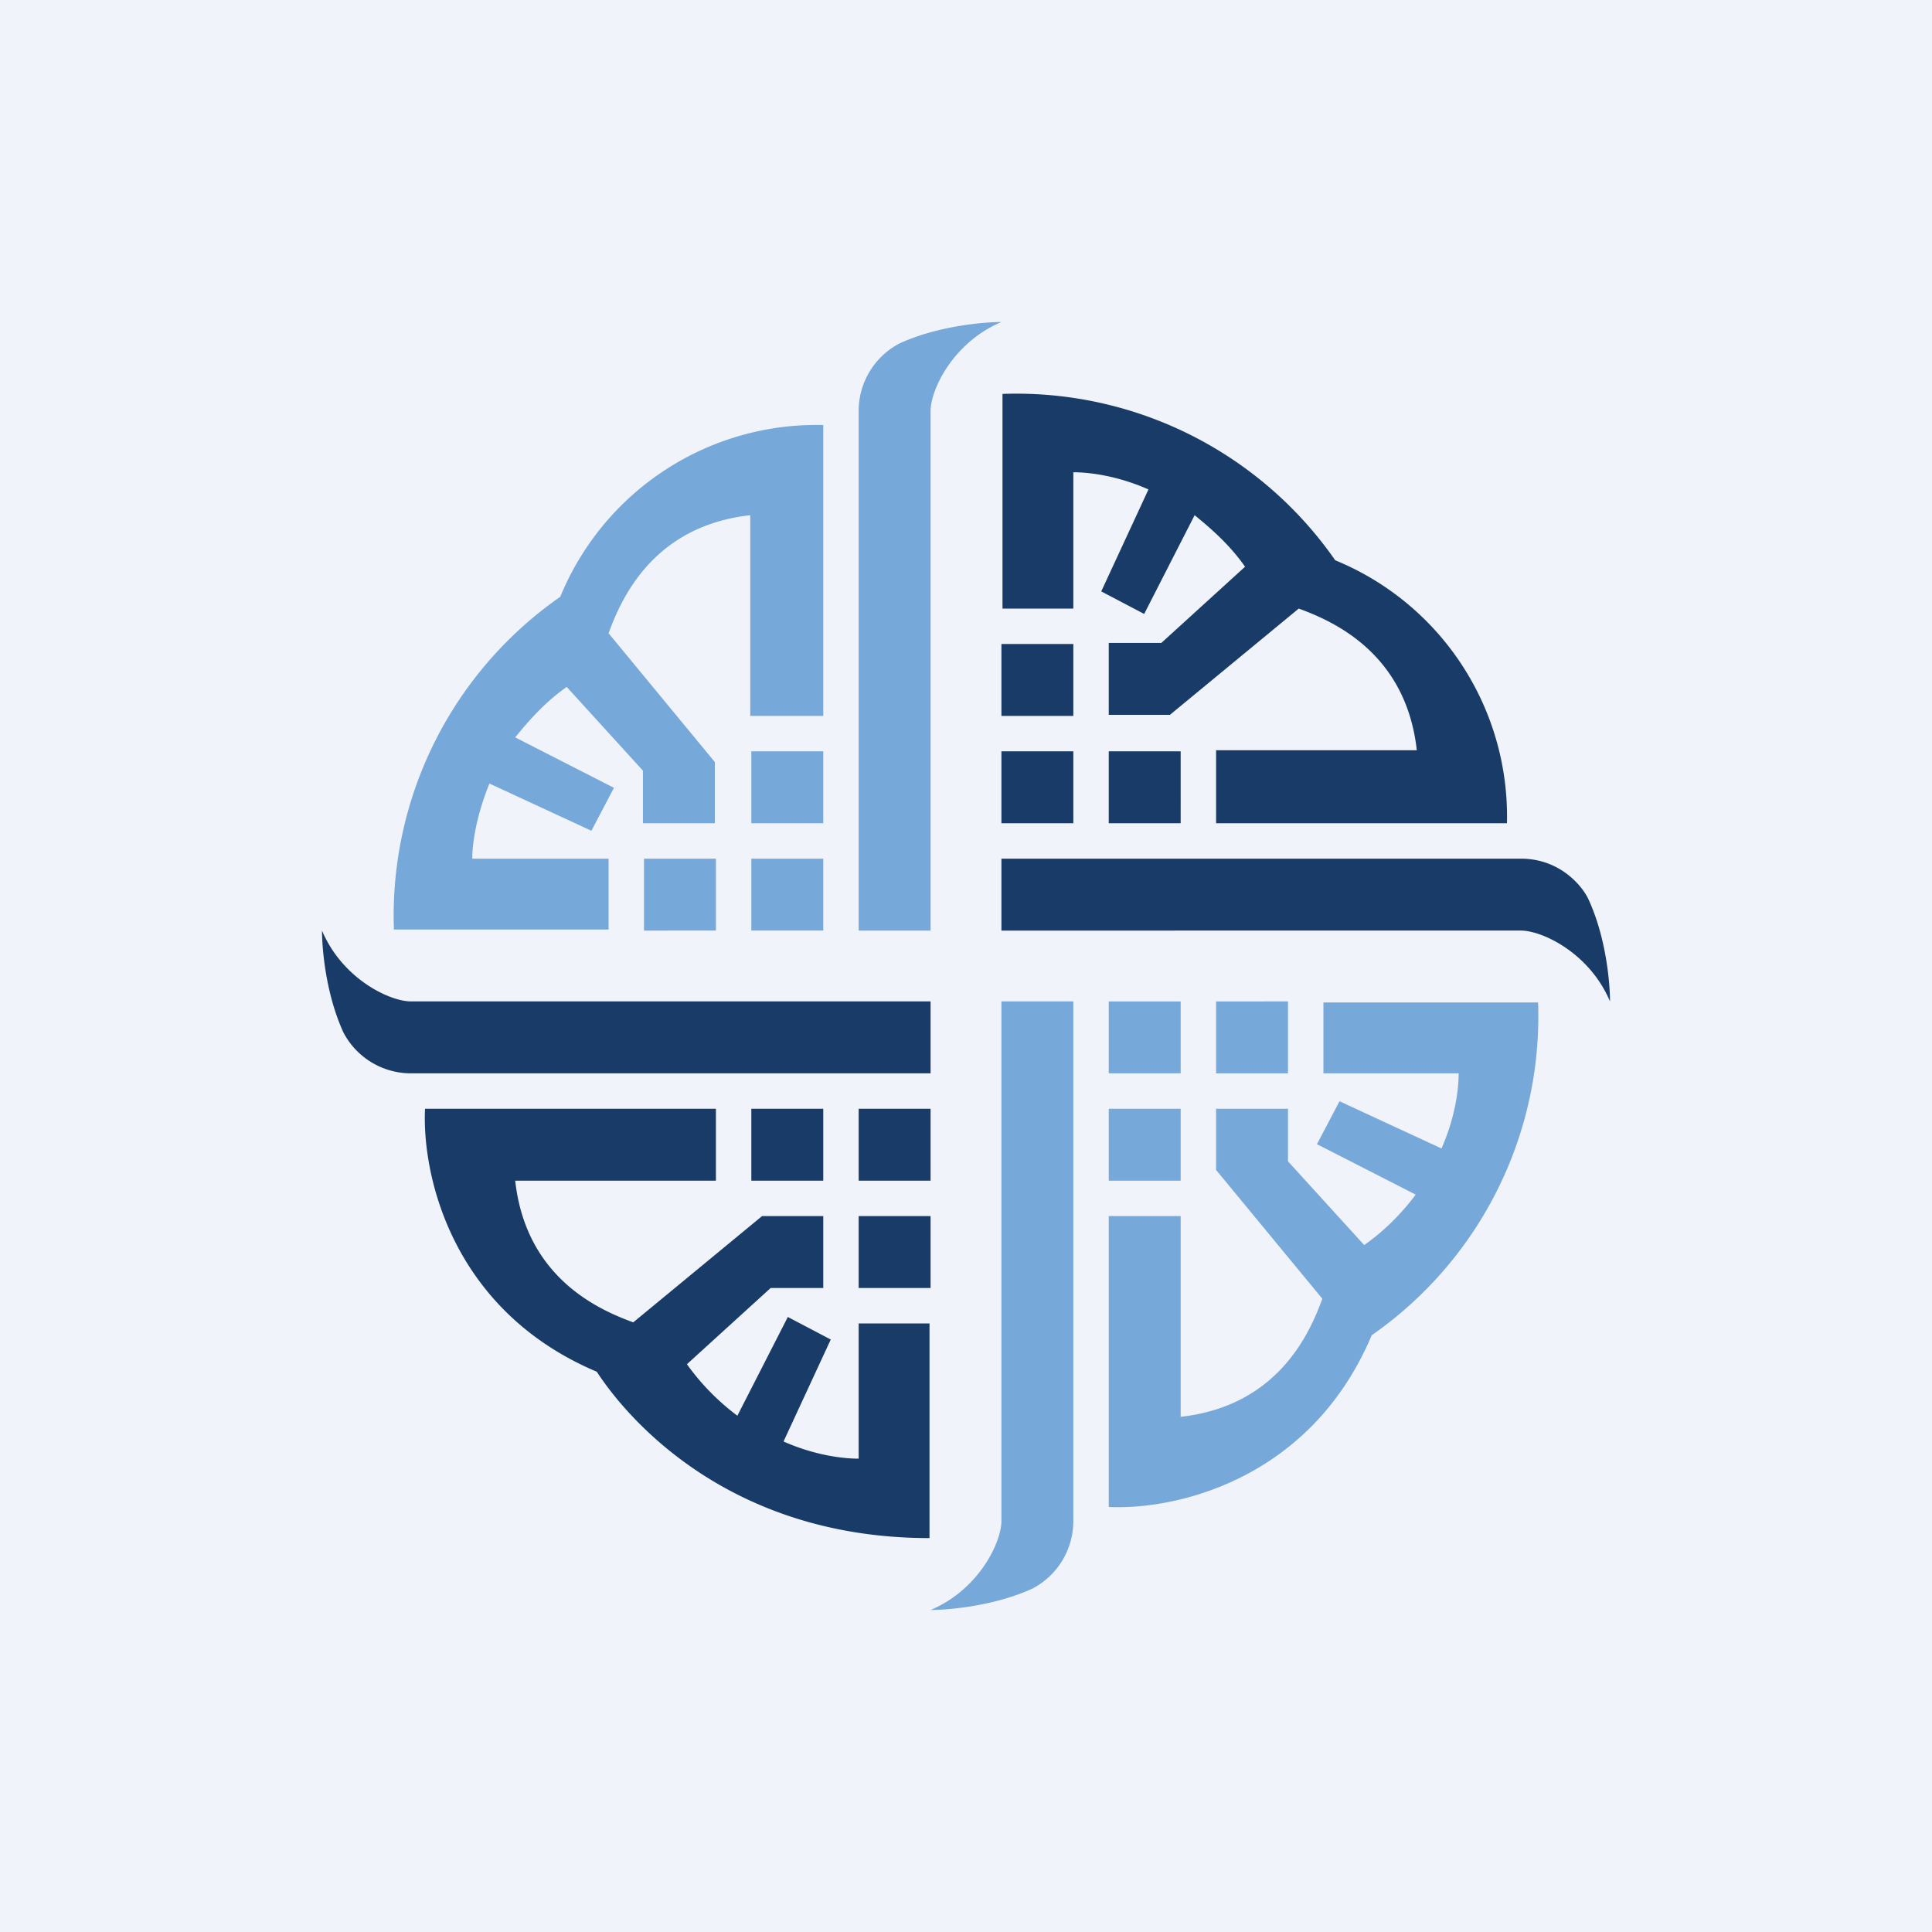
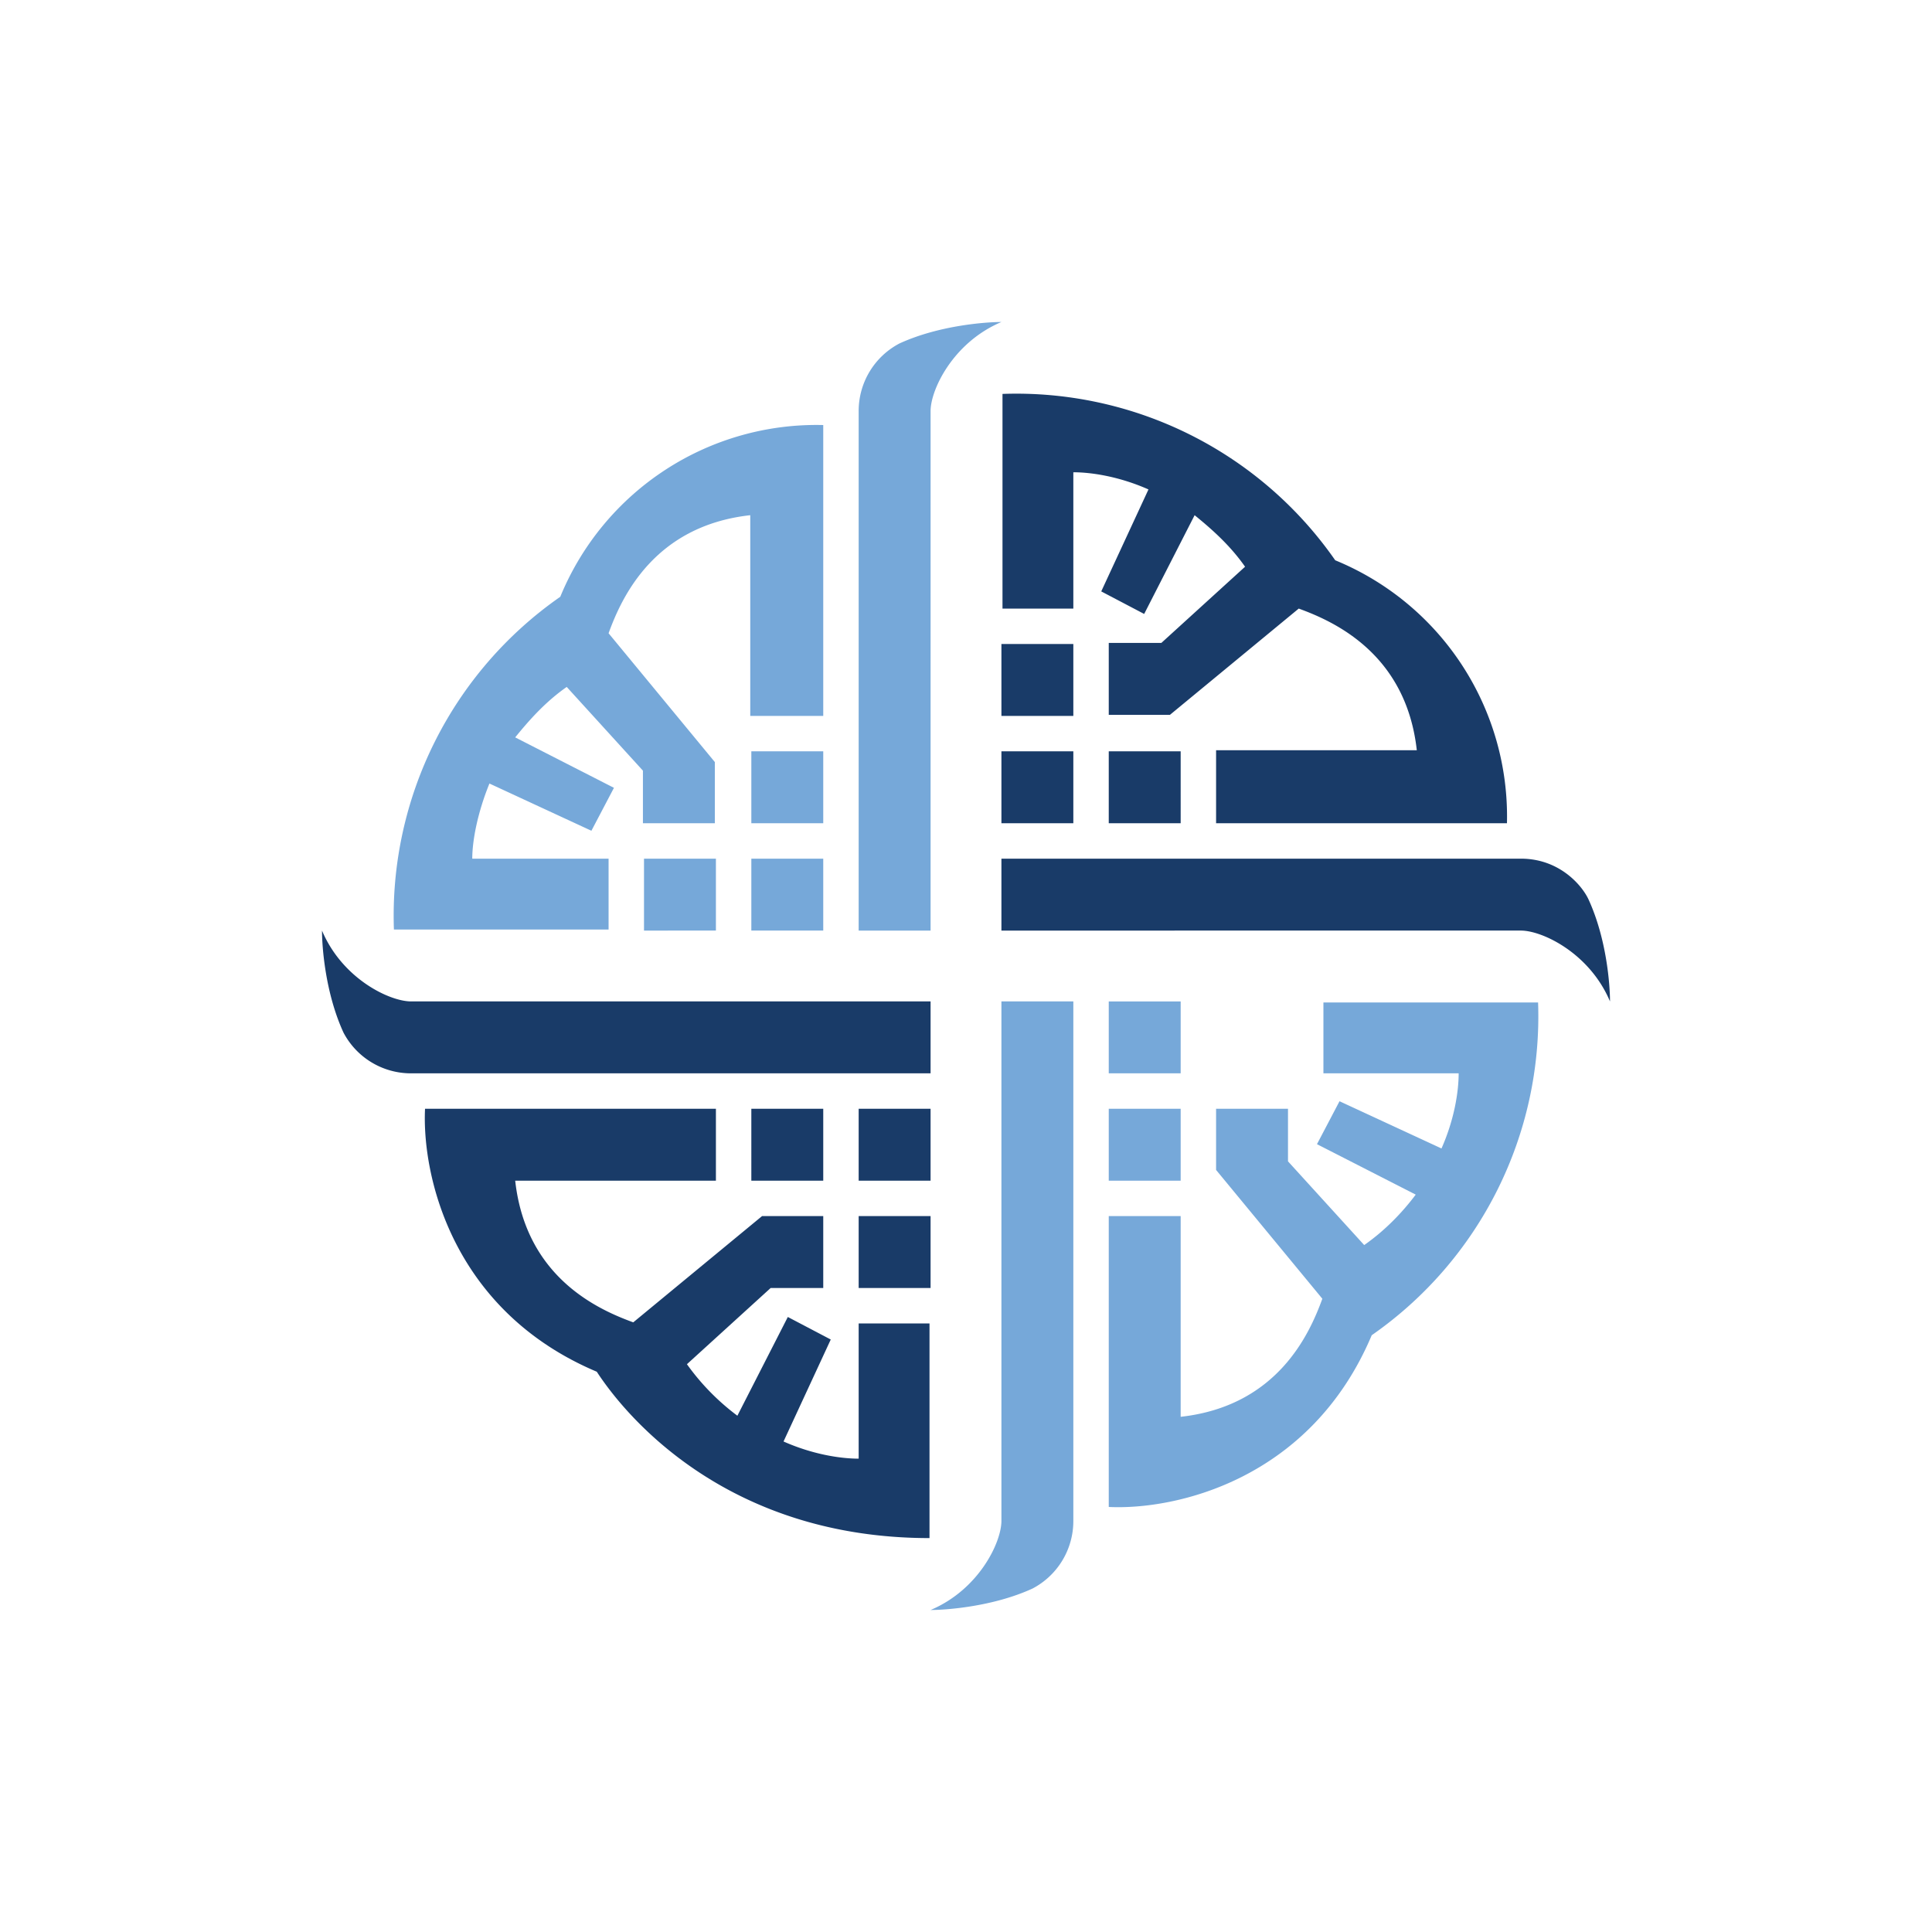
<svg xmlns="http://www.w3.org/2000/svg" width="18" height="18" viewBox="0 0 18 18">
-   <path fill="#F0F3FA" d="M0 0h18v18H0z" />
-   <path d="M8 8.67h.67V3.83c0-.2.21-.64.66-.83-.14 0-.58.03-.95.2a.71.71 0 0 0-.38.63v4.84Zm-1-2h.67V3.96a2.58 2.58 0 0 0-2.45 1.6 3.62 3.62 0 0 0-1.55 3.1h2V8H4.4c0-.17.05-.43.16-.7l.95.44.21-.4-.92-.47c.13-.16.28-.33.48-.47l.71.78v.49h.67V7.1l-.99-1.2c.12-.33.42-1 1.32-1.1v1.87ZM6 8h.67v.67H6V8Zm1.67 0H7v.67h.67V8Zm0-1H7v.67h.67V7ZM10 9.33h-.67v4.84c0 .2-.21.64-.66.83.14 0 .58-.03.95-.2a.71.71 0 0 0 .38-.63V9.33Zm1 2h-.67v2.71c.62.03 1.88-.25 2.45-1.6a3.62 3.62 0 0 0 1.55-3.1h-2V10h1.26c0 .17-.04.43-.16.7l-.95-.44-.21.4.92.47c-.12.16-.28.33-.48.47l-.71-.78v-.49h-.67v.57l.99 1.2c-.12.33-.42 1-1.32 1.1v-1.87ZM12 10h-.67v-.67H12V10Zm-1.67 0H11v-.67h-.67V10Zm0 1H11v-.67h-.67V11Z" fill="#76A8D9" />
+   <path d="M8 8.67h.67V3.83c0-.2.21-.64.66-.83-.14 0-.58.03-.95.2a.71.71 0 0 0-.38.63v4.84Zm-1-2h.67V3.96a2.58 2.58 0 0 0-2.45 1.6 3.62 3.62 0 0 0-1.55 3.1h2V8H4.4c0-.17.05-.43.16-.7l.95.44.21-.4-.92-.47c.13-.16.28-.33.48-.47l.71.78v.49h.67V7.1l-.99-1.2c.12-.33.42-1 1.32-1.1v1.87ZM6 8h.67v.67H6V8Zm1.67 0H7v.67h.67V8Zm0-1H7v.67h.67V7ZM10 9.33h-.67v4.84c0 .2-.21.64-.66.83.14 0 .58-.03.95-.2a.71.71 0 0 0 .38-.63V9.33Zm1 2h-.67v2.71c.62.03 1.88-.25 2.45-1.6a3.62 3.62 0 0 0 1.55-3.1h-2V10h1.26c0 .17-.04.43-.16.7l-.95-.44-.21.4.92.47c-.12.16-.28.33-.48.47l-.71-.78v-.49h-.67v.57l.99 1.2c-.12.33-.42 1-1.32 1.1v-1.87ZM12 10h-.67H12V10Zm-1.67 0H11v-.67h-.67V10Zm0 1H11v-.67h-.67V11Z" fill="#76A8D9" />
  <path d="M9.33 8.67V8h4.84c.36 0 .57.25.63.38.17.37.2.8.2.95-.19-.45-.63-.66-.83-.66H9.33Zm2-1.67v.67h2.71a2.58 2.58 0 0 0-1.6-2.45 3.62 3.62 0 0 0-3.1-1.55v2H10V4.4c.17 0 .43.04.7.16l-.44.95.4.21.47-.92c.16.13.33.28.47.48l-.78.71h-.49v.67h.57l1.2-.99c.33.12 1 .42 1.1 1.32h-1.87ZM10 6v.67h-.67V6H10Zm0 1.67V7h-.67v.67H10Zm1 0V7h-.67v.67H11ZM8.67 9.33V10H3.83a.71.71 0 0 1-.63-.38c-.17-.37-.2-.8-.2-.95.19.45.63.66.83.66h4.84Zm-2 1.67v-.67H3.96c-.03.62.25 1.88 1.6 2.45.3.46 1.25 1.55 3.1 1.55v-2H8v1.26c-.17 0-.43-.04-.7-.16l.44-.95-.4-.21-.47.92a2.18 2.18 0 0 1-.47-.48l.78-.71h.49v-.67H7.1l-1.2.99c-.33-.12-1-.42-1.1-1.32h1.87ZM8 12v-.67h.67V12H8Zm0-1.67V11h.67v-.67H8Zm-1 0V11h.67v-.67H7Z" fill="#193B68" />
</svg>